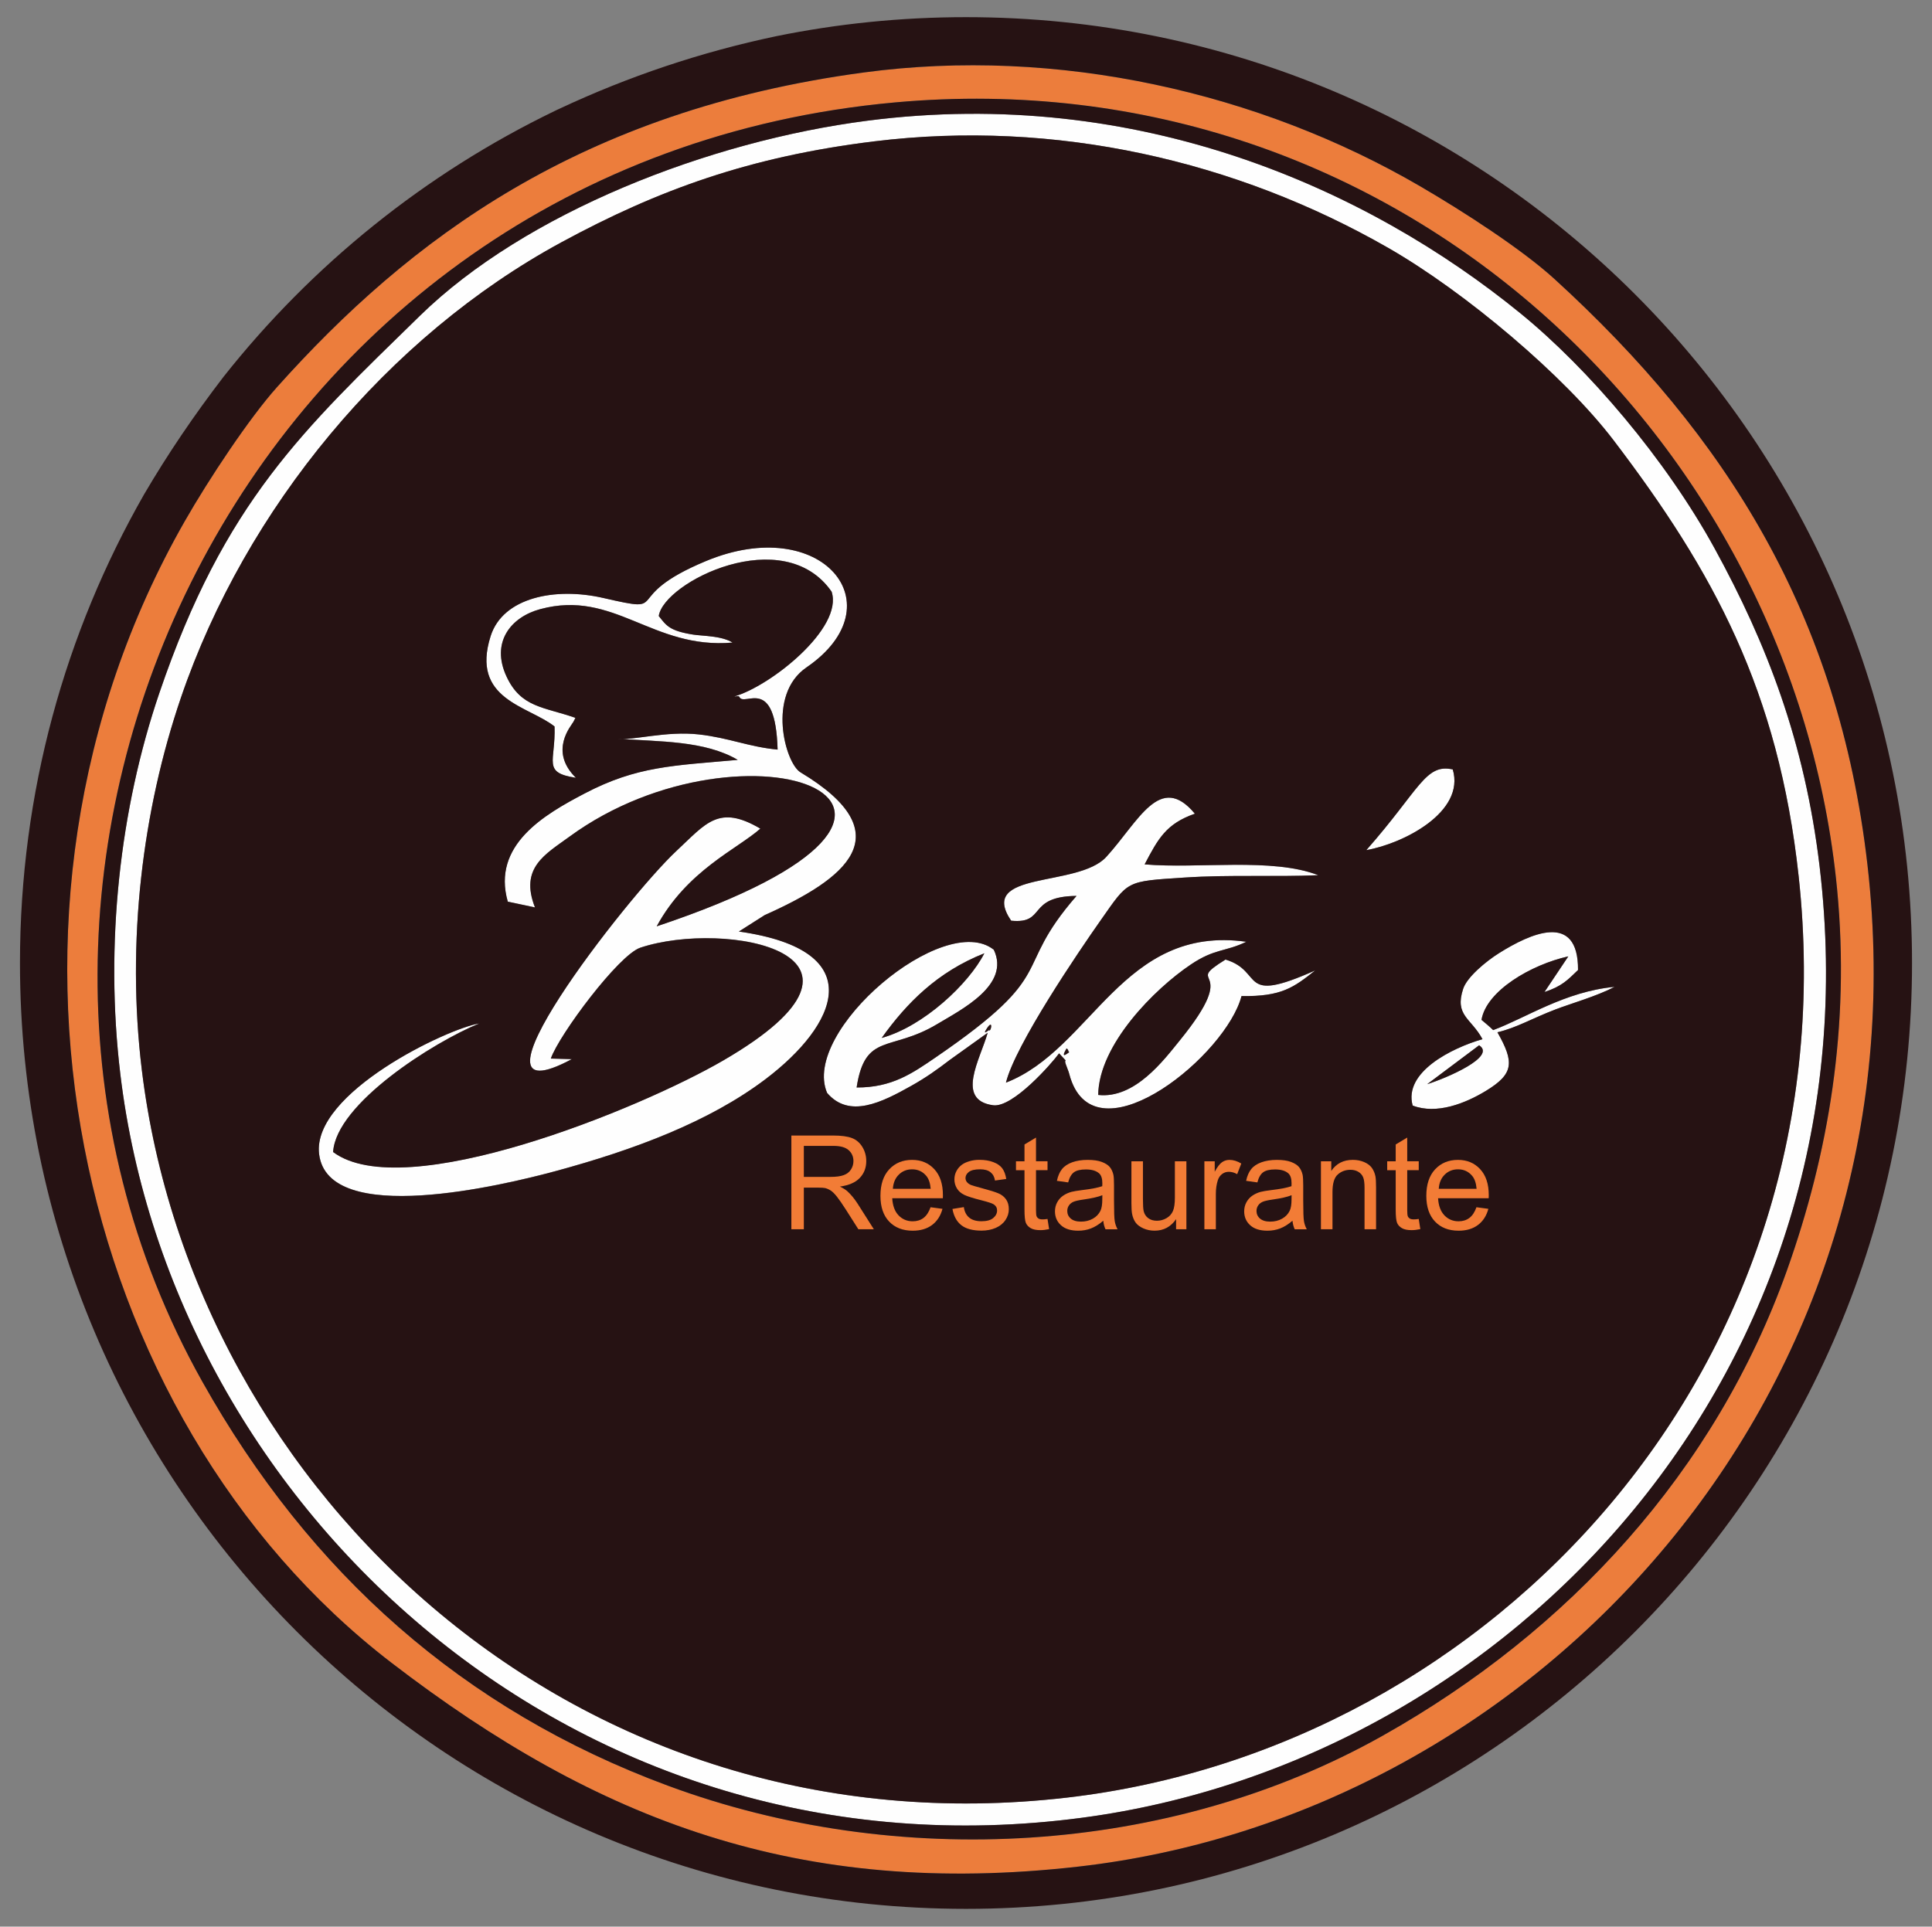
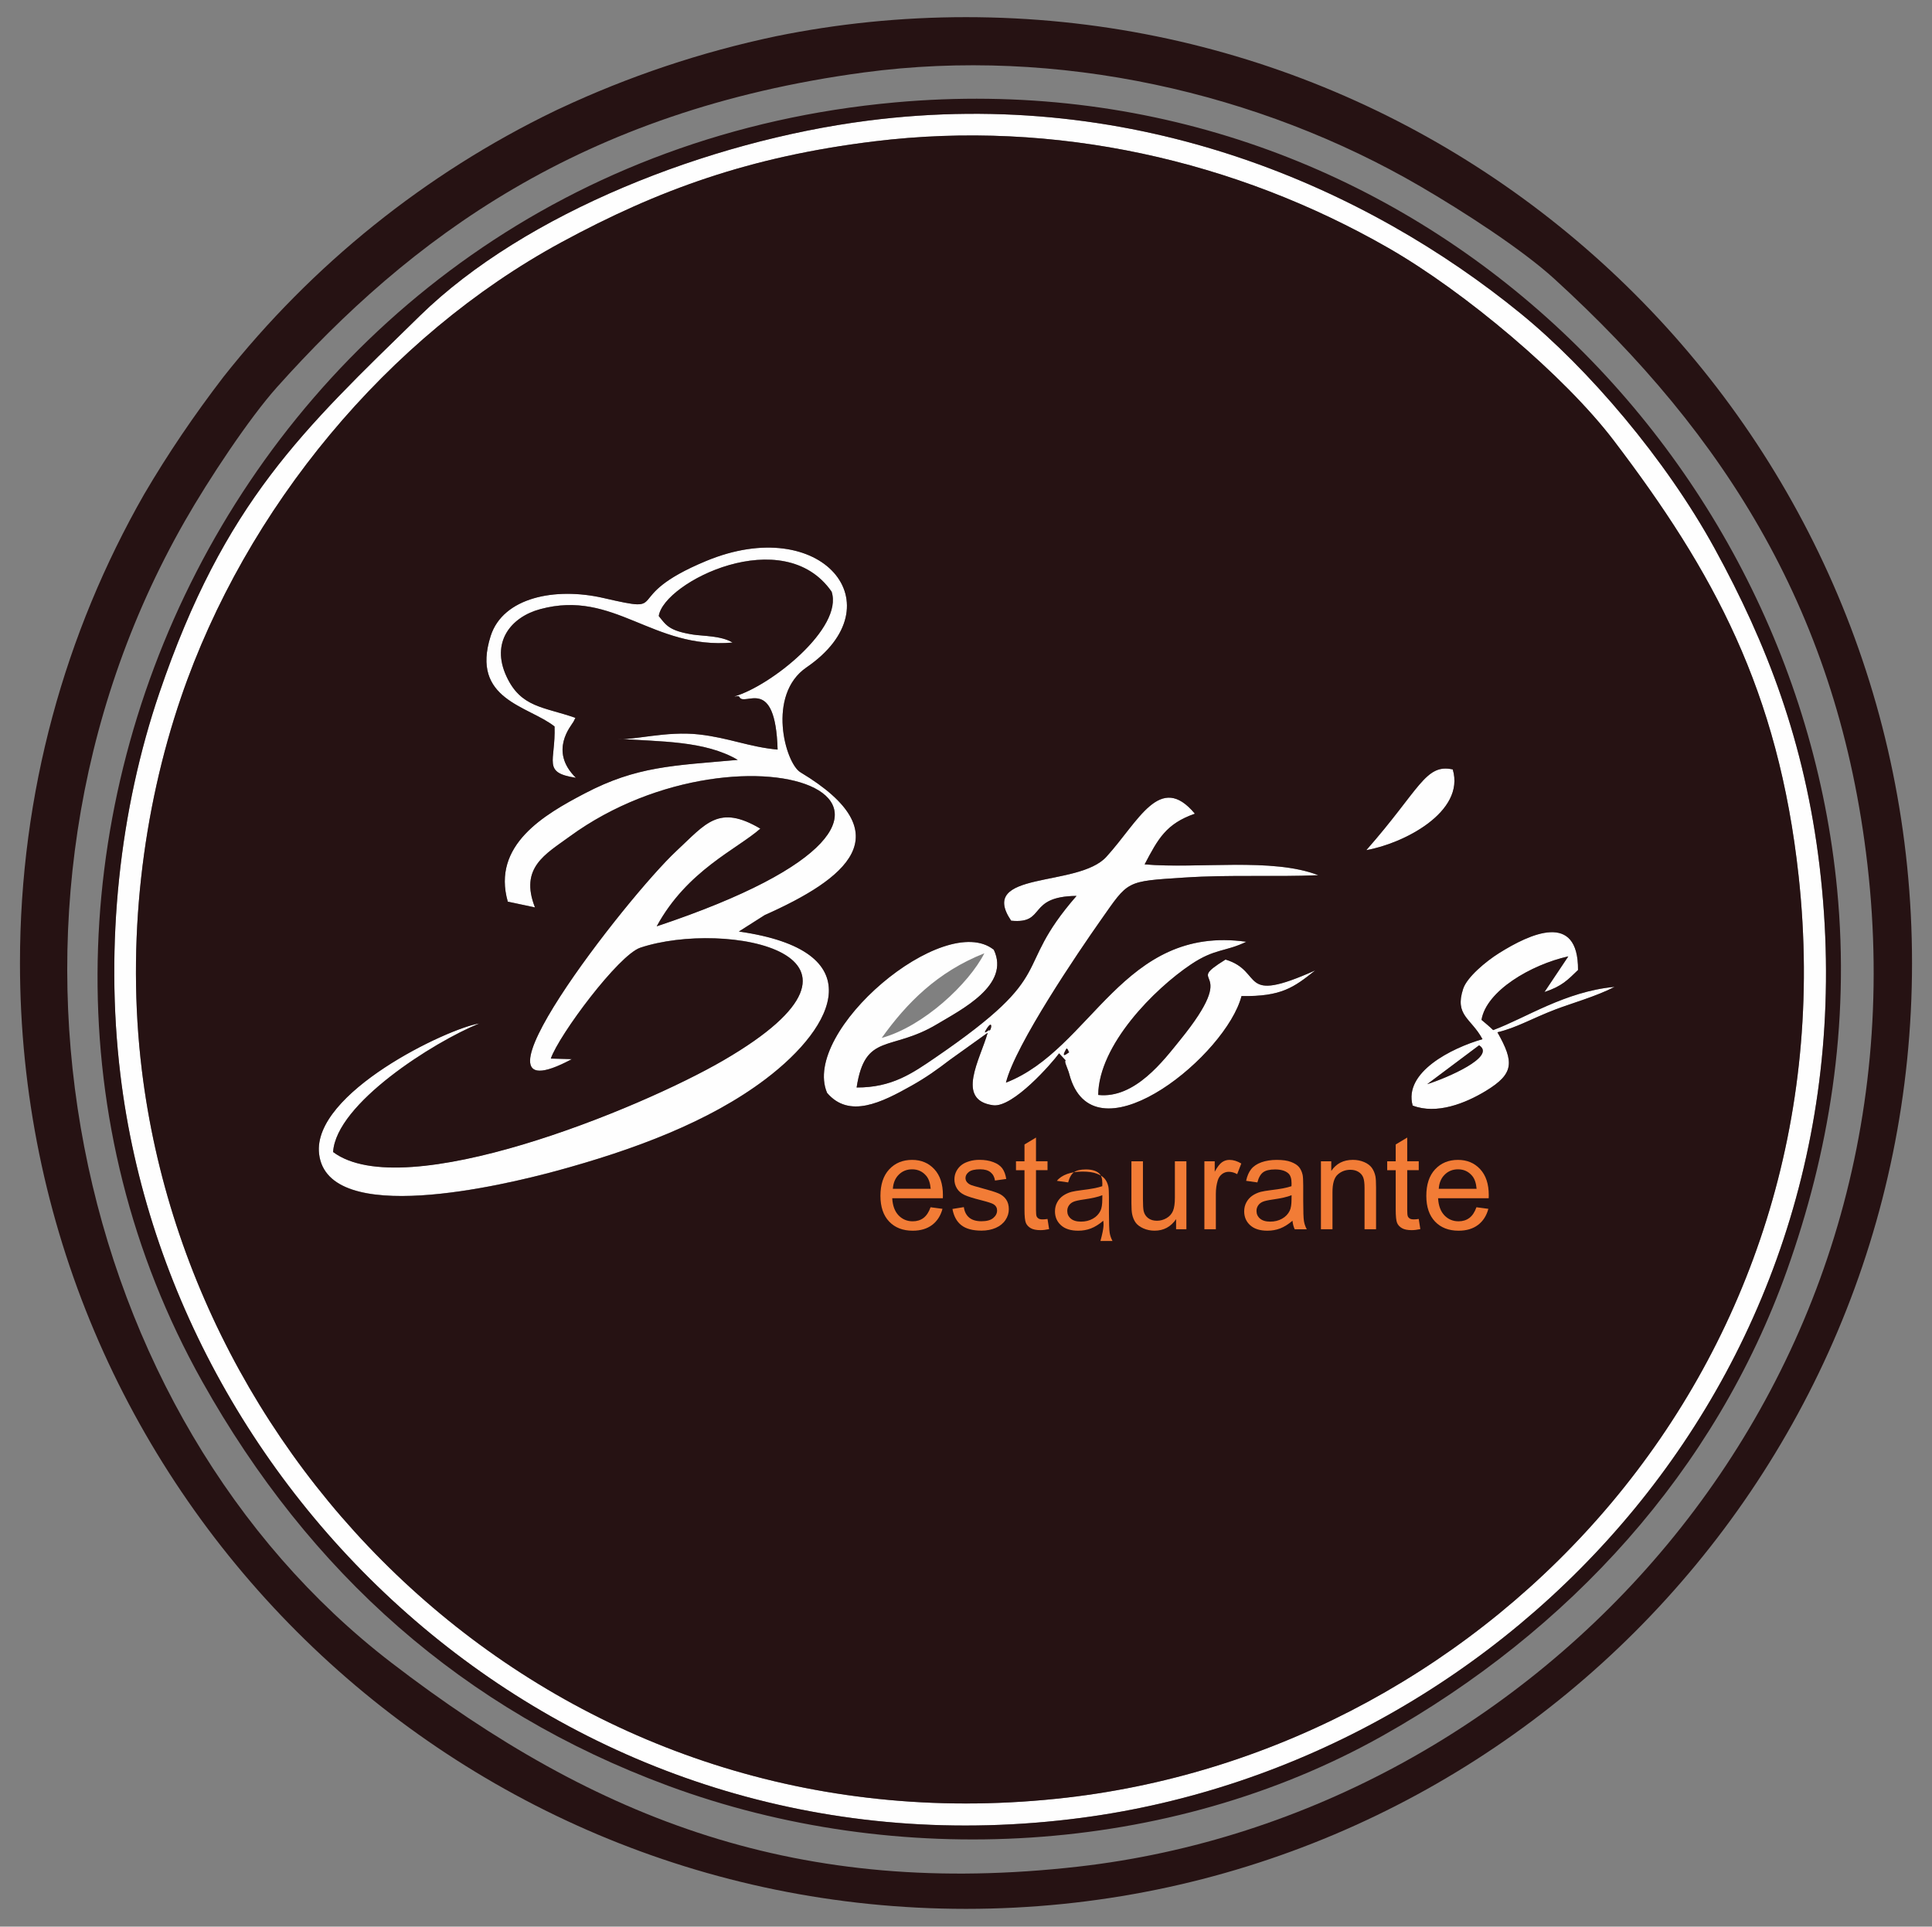
<svg xmlns="http://www.w3.org/2000/svg" version="1.1" id="Camada_1" x="0px" y="0px" viewBox="0 0 770 768" style="enable-background:new 0 0 770 768;" xml:space="preserve">
  <rect x="0" y="0" width="770" height="768" fill="#808080" stroke="none" />
  <style type="text/css">
	.st0{fill-rule:evenodd;clip-rule:evenodd;fill:#FEFEFE;}
	.st1{fill-rule:evenodd;clip-rule:evenodd;fill:#EC7D3C;}
	.st2{fill-rule:evenodd;clip-rule:evenodd;fill:#261213;}
	.st3{fill:#F27C36;}
</style>
  <g>
    <path class="st0" d="M345.72,48.11c-63.35,8.17-136.42,36.77-178.33,77.73c-46.55,45.48-77.94,74.11-103.91,150.48   c-15.71,46.16-21.77,100.01-15.51,152.03c20.83,172.86,181.6,322.97,383.21,296.26c171.38-22.7,317.87-179.24,294.01-379.31   c-5.9-49.47-21.02-88.72-41.86-126.73c-19.5-35.55-50.3-71.63-77.41-93.71C545.29,75.44,453.95,34.15,345.72,48.11 M348.4,56.35   c72.15-8.85,144.13,7.64,204.85,42.45c30.6,17.54,70.3,51.05,89.87,76.75c39.77,52.27,65.68,99.7,73.73,173.75   c21.2,195.14-122.28,347.59-291.51,367.25C230.42,739.21,77.17,595.42,56.54,426.63c-6.26-51.23,0.28-103.73,15.59-148.57   c25.75-75.42,82.26-143.85,151.64-181.48C262.45,75.61,298.88,62.43,348.4,56.35z" />
    <path class="st0" d="M221.02,289.59c0.48,14.08-5.08,18.38,8.5,20.44c-10.91-10.71-1.79-20.8-0.96-22.35l0.77-1.55   c-12.68-4.44-21.7-4.04-27.48-16.53c-6.29-13.58,1.7-23.63,13.5-26.81c29.5-7.94,44.6,16.14,76.61,13.34   c-4.34-2.75-11.99-2.6-15.74-3.19c-9.48-1.51-10.67-3.63-13.67-7.4c2-13.53,49.7-37.35,68.89-9.71   c4.76,14.52-24.29,37.63-38.73,41.75c0.63,0.22,1.64-0.46,2,0.27c2,4.06,14.33-9.12,15.21,20.94c-11.5-1.08-19.31-4.67-31.28-6.04   c-13.25-1.51-26.63,2.55-32.48,1.7c16.98,1.24,34.65,0.71,47.87,8.44c-25.75,2.31-40.21,2.48-60.99,13.37   c-16.06,8.41-37.1,20.54-30.66,43.14l10.84,2.3c-6.22-15.85,4.16-21.2,13.82-28.27c69.79-50.98,179.04-12.37,34.69,35.79   c12.14-22.31,32.03-30.72,41.31-38.94c-16.61-9.8-21.67-2.07-33.35,8.79c-19.98,18.6-90.06,108.93-41.78,83.09l-8.38-0.22   c3.29-9.45,27.03-41.32,35.68-44.2c33.78-11.26,106.35,2.3,33.18,44.87c-33.62,19.56-127.41,57.7-155.63,36.58   c1.18-19.26,39.98-43.79,58.26-51.25c-12.57,1.95-66.67,27.66-63.85,51.99c3.4,29.34,73.46,12.51,94.38,6.84   c31.05-8.42,61.08-19.59,83.62-36.67c28.14-21.32,42.54-51.21-10.69-58.8l10.3-6.55c32.12-14.32,55.4-32.18,14.25-56.91   c-6.08-3.66-13.53-30.91,2.39-41.81c36.36-24.9,6.14-61.57-39.99-42.43c-35.37,14.69-12.65,21.28-40.91,14.76   c-19.21-4.43-40.07-0.24-44.97,15.16C187.48,278.94,210.55,281.31,221.02,289.59" />
    <path class="st0" d="M402.99,367.01c14.17,1.41,6.06-9.67,26.07-9.88c-26.44,30.33-5.95,30-56.18,64.39   c-9.3,6.36-17.43,12.05-31.46,11.98c3.39-22.07,13.58-14.14,32.08-25.25c9.68-5.81,29.26-15.58,22.59-29.65   c-19.76-15.77-76.94,32.4-66.45,57.05c8.83,10.36,21.77,3.82,33.68-2.87c5.78-3.25,10.15-6.37,15.24-10.27l15.09-10.81   c-3,10.61-12.92,26.83,2.16,28.89c7.89,1.08,23.49-16.8,26.3-20.69c4.95,5.49,0.87,0.19,3.24,5.88c0.96,2.29,0.85,3.01,1.83,5.52   c11.67,29.95,61.57-10.87,67.63-34.23c15.96,0.24,20.81-3.43,29.38-10.23c-30.95,13.84-20.13,0.39-35.75-4.33   c-17.83,11.08,7.1,1.08-18.23,32.22c-6.29,7.74-17.88,23.38-32.53,21.74c0.24-19.96,22.33-42.22,36.99-52.04   c9.53-6.39,13.64-4.95,22.06-9.02c-49.33-6.89-61.52,42.87-95.81,56.16c3.69-15.04,29.1-52.44,37.69-64.63   c11.29-16.04,9.78-15.56,33.43-17.12c18.11-1.19,35.48-0.19,53.38-0.93c-18.38-7.15-47.85-2.47-69.23-4.32   c5.35-10.17,8.54-16.2,20.03-20.2c-13.91-16.7-22.36,2.99-35.28,17.19C429.64,353.98,389.35,346.88,402.99,367.01 M351.4,413.75   c9.92-13.85,22.12-26.31,40.91-33.74C386.2,392.04,368.19,409.11,351.4,413.75z M393.44,409.78c2.55-3.75,1.5,1.89,0.67,0.85   C394.07,410.59,391.15,413.15,393.44,409.78z M424.98,418.07c0.21-0.37,0.83,0.53,0.83,0.96c0.01,0.17,0.36,0.41,0.34,0.39   C426.09,419.34,422.25,422.81,424.98,418.07z" />
    <path class="st0" d="M590.84,414.24c-12.31,3.55-31.5,13.14-27.82,26.47c9.5,3.67,20.93-0.84,29.14-5.82   c11.28-6.85,11.42-11.42,4.65-23.38c7.78-1.86,13.74-5.52,23.12-9.11c6.32-2.42,16.41-5.26,23.59-9.01   c-19.8,1.84-35.45,12.45-48.42,17.24c-0.94-0.98-3.43-3.08-4.64-4.08c1.94-11.58,19.73-22,34.6-25.31l-9.51,14.22   c7.01-2.32,9.23-4.78,13.38-8.78c0.16-23.46-19.14-14.48-31.54-6.69c-5.31,3.34-12.72,9.57-14.24,14.18   C579.62,404.88,586.33,405.82,590.84,414.24 M568.8,432.19l20.7-15.51C596.58,421.2,576.52,429.75,568.8,432.19z" />
    <path class="st0" d="M544.55,338.88c14.7-2.56,39.49-15.14,34.45-32.16C568.06,304.24,565.77,314.82,544.55,338.88" />
-     <path class="st1" d="M344.25,28.89C231.14,44.09,163.11,95.42,110.39,154.34c-10.96,12.24-27.1,36.52-36.78,53.48   c-89.21,156.3-44.97,357.09,82.31,454.93c82.19,63.18,162.97,93.91,273.75,81.34c182.77-20.75,338.83-188.83,314.58-399.51   c-11.44-99.42-56.05-170.69-124.76-233.4c-12.91-11.78-36.05-26.76-53.38-36.86C501.86,36.84,421.49,18.51,344.25,28.89    M356.75,40.82C557.54,22.66,715,175.71,732.17,354.44c5.27,54.88-3.48,105.63-19.98,151.95   c-28.55,80.1-86.85,143.81-161.33,185.62c-85.15,47.79-193.44,53.54-284.58,19.85C184.55,681.64,123.43,627.07,80.6,550.7   C-33.97,346.4,96.93,64.32,356.75,40.82z" />
    <path class="st1" d="M502.12,469.57c-9.56,4.34-8.2,20.02,7.39,16.56c9.99-2.21,0.76-2.25,11.1,1.07l-1.57-28.01   c-10.21-3.09-19.15-3.93-21.12,7.32c5.26-2.31,9.74-6.94,17-1.69C508.48,470.2,507.56,467.11,502.12,469.57 M502.34,481.02   c0.16-9.45,1.91-8.2,12.69-8.57C514.46,480.73,511.08,484.48,502.34,481.02z" />
    <path class="st1" d="M428.26,486.95l16.29-1.31c0-4.24,0.28-9.96,0.07-14.05c-1.11-20.26-19.39-17.7-21.79-4.99   c4.86-3.12,9.82-6.42,16.14-1.78c-5.63,4.94-8.88,3.52-16.41,6.18C420.64,478.43,419.37,485.65,428.26,486.95 M425.68,478.71   c3.36-6.67,4.69-5.64,13.51-6.52c-0.31,6.25,0.96,7.08-3.78,9.69C428.91,485.45,427.05,480.34,425.68,478.71z" />
    <path class="st1" d="M384.69,464.83c7.28-5.53,6.18-2.01,14.64-0.75c-3.76-10.57-18.88-8.38-19.4,0.95   c-0.54,9.78,9.82,7.49,17.03,13.67c-6.86,6.08-9.08,1.68-17.42-0.04c4.98,11.44,16.98,12.3,22.06,0.04   C397.24,466.9,392.78,473.17,384.69,464.83" />
    <path class="st1" d="M468.83,464.62c-0.29,2.11,0.46,6.36,0.11,9.33c-0.91,7.91-2.14,8.54-9.88,8.22   c-6.23-9.23,0.61-15.58-5.83-24.7c-0.82,1.36-3.23-1.14-2.6,14.35c0.31,7.49,0.46,7.43,2.78,13.61l18.51,0.38   c2.67-6.61,1.64-18.8,1.63-27.69C466.74,460.39,470.43,453.05,468.83,464.62" />
    <path class="st1" d="M529.57,487.17c4.75-6.71,0.73-14.89,4.4-24.33c15.61-0.4,9.43,7.87,10.74,15.91   c1.19,7.27,0.74,4.25,4.24,8.23l-0.49-22.01c-2.42-9.79-10.89-7.09-13.29-6.91l-8.16,2.16C526.76,468.84,525,481.65,529.57,487.17" />
    <path class="st2" d="M348.4,56.35c-49.53,6.08-85.95,19.25-124.63,40.22C154.39,134.21,97.88,202.63,72.13,278.05   c-15.31,44.85-21.85,97.34-15.59,148.57c20.63,168.8,173.89,312.58,368.81,289.94c169.22-19.66,312.71-172.11,291.51-367.25   c-8.05-74.05-33.96-121.49-73.73-173.76c-19.56-25.71-59.26-59.21-89.87-76.75C492.54,63.99,420.55,47.5,348.4,56.35    M544.55,338.88c21.22-24.06,23.51-34.63,34.45-32.16C584.04,323.73,559.25,336.32,544.55,338.88z M568.8,432.19   c7.72-2.44,27.78-10.98,20.7-15.51L568.8,432.19z M590.84,414.24c-4.51-8.42-11.22-9.36-7.7-20.08   c1.52-4.61,8.93-10.84,14.24-14.18c12.4-7.79,31.71-16.77,31.54,6.69c-4.15,3.99-6.37,6.46-13.38,8.78l9.51-14.22   c-14.87,3.32-32.66,13.74-34.6,25.31c1.21,1,3.71,3.1,4.64,4.08c12.97-4.79,28.61-15.39,48.42-17.24   c-7.18,3.75-17.27,6.59-23.59,9.01c-9.38,3.58-15.34,7.24-23.12,9.1c6.76,11.96,6.63,16.54-4.65,23.39   c-8.2,4.98-19.63,9.49-29.14,5.82C559.34,427.38,578.53,417.79,590.84,414.24z M425.82,419.03c0-0.43-0.62-1.33-0.83-0.96   c-2.74,4.74,1.1,1.26,1.17,1.35C426.17,419.44,425.82,419.2,425.82,419.03z M394.11,410.63c0.83,1.04,1.88-4.6-0.67-0.85   C391.15,413.15,394.07,410.59,394.11,410.63z M402.99,367.01c-13.64-20.13,26.65-13.04,37.95-25.46   c12.92-14.2,21.37-33.89,35.28-17.19c-11.5,4.01-14.68,10.04-20.03,20.2c21.38,1.85,50.85-2.83,69.23,4.32   c-17.9,0.75-35.27-0.26-53.38,0.94c-23.65,1.55-22.14,1.08-33.43,17.12c-8.59,12.19-34,49.58-37.69,64.63   c34.3-13.29,46.48-63.05,95.81-56.16c-8.41,4.08-12.53,2.63-22.05,9.02c-14.66,9.83-36.75,32.08-36.99,52.04   c14.64,1.64,26.23-14,32.52-21.74c25.32-31.14,0.39-21.14,18.22-32.23c15.62,4.72,4.81,18.17,35.75,4.33   c-8.57,6.8-13.42,10.47-29.38,10.23c-6.06,23.36-55.96,64.18-67.63,34.23c-0.98-2.5-0.87-3.22-1.83-5.52   c-2.38-5.69,1.71-0.38-3.24-5.88c-2.82,3.88-18.41,21.77-26.3,20.69c-15.08-2.07-5.16-18.29-2.16-28.89l-15.09,10.81   c-5.09,3.9-9.46,7.02-15.24,10.27c-11.91,6.7-24.85,13.23-33.68,2.88c-10.49-24.65,46.69-72.82,66.45-57.05   c6.67,14.07-12.91,23.84-22.6,29.65c-18.5,11.11-28.69,3.17-32.08,25.25c14.03,0.07,22.17-5.61,31.47-11.98   c50.23-34.39,29.74-34.06,56.18-64.39C409.05,357.34,417.16,368.42,402.99,367.01z M221.02,289.59   c-10.47-8.28-33.54-10.65-25.47-36.04c4.9-15.41,25.76-19.59,44.97-15.16c28.26,6.51,5.54-0.08,40.91-14.76   c46.13-19.15,76.35,17.52,39.99,42.43c-15.91,10.9-8.47,38.15-2.39,41.81c41.15,24.74,17.87,42.59-14.25,56.92l-10.3,6.55   c53.23,7.59,38.82,37.48,10.69,58.8c-22.54,17.08-52.57,28.26-83.62,36.68c-20.92,5.67-90.98,22.5-94.38-6.84   c-2.82-24.33,51.29-50.04,63.85-51.99c-18.28,7.46-57.08,31.99-58.26,51.25c28.22,21.11,122.01-17.02,155.63-36.58   c73.17-42.57,0.61-56.13-33.18-44.87c-8.65,2.88-32.4,34.75-35.68,44.2l8.38,0.22c-48.28,25.83,21.8-64.49,41.78-83.09   c11.68-10.87,16.74-18.59,33.35-8.79c-9.27,8.22-29.17,16.63-41.31,38.94c144.36-48.17,35.1-86.78-34.69-35.8   c-9.66,7.06-20.04,12.42-13.82,28.26l-10.84-2.3c-6.44-22.6,14.6-34.73,30.66-43.14c20.78-10.89,35.24-11.06,60.99-13.37   c-13.21-7.74-30.89-7.2-47.87-8.44c5.85,0.85,19.22-3.21,32.48-1.7c11.97,1.36,19.78,4.96,31.28,6.04   c-0.88-30.06-13.21-16.88-15.21-20.94c-0.36-0.74-1.36-0.05-2-0.27c14.43-4.12,43.48-27.23,38.73-41.75   c-19.19-27.64-66.89-3.82-68.89,9.71c3,3.77,4.19,5.89,13.67,7.4c3.75,0.59,11.4,0.44,15.74,3.19   c-32.02,2.79-47.11-21.29-76.61-13.34c-11.81,3.17-19.79,13.23-13.5,26.81c5.79,12.5,14.8,12.09,27.48,16.53l-0.77,1.55   c-0.83,1.55-9.95,11.64,0.97,22.35C215.93,307.97,221.5,303.67,221.02,289.59z" />
    <path class="st2" d="M385,6.84c208.24,0,377.04,168.8,377.04,377.04c0,208.23-168.8,377.04-377.04,377.04   c-208.24,0-377.04-168.81-377.04-377.04c0-67.98,18-131.75,49.47-186.82c9.39-16.03,19.97-31.63,31.65-46.85   c35.25-44.59,80.37-81.02,132.05-106l1.02-0.49l0.94-0.43c27.31-12.81,56.36-22.58,86.27-28.86C333.8,9.45,359.1,6.84,385,6.84    M344.25,28.89c77.24-10.38,157.62,7.96,221.87,45.43c17.32,10.11,40.47,25.08,53.38,36.86c68.71,62.71,113.31,133.98,124.76,233.4   c24.25,210.68-131.82,378.76-314.58,399.51c-110.78,12.57-191.56-18.17-273.75-81.34C28.64,564.91-15.6,364.12,73.61,207.82   c9.68-16.96,25.82-41.24,36.78-53.48C163.11,95.42,231.14,44.09,344.25,28.89z" />
    <path class="st2" d="M356.75,40.82C96.93,64.32-33.97,346.4,80.6,550.7c42.83,76.37,103.96,130.94,185.69,161.16   c91.14,33.7,199.43,27.95,284.58-19.85c74.48-41.81,132.78-105.52,161.33-185.62c16.5-46.32,25.25-97.07,19.98-151.95   C715,175.71,557.54,22.66,356.75,40.82 M345.72,48.11c108.22-13.96,199.57,27.34,260.21,76.75c27.11,22.08,57.91,58.17,77.41,93.71   c20.84,38.01,35.96,77.26,41.86,126.73c23.86,200.07-122.63,356.62-294.01,379.31C229.57,751.31,68.8,601.21,47.98,428.34   c-6.27-52.02-0.2-105.87,15.51-152.03c25.98-76.37,57.36-104.99,103.91-150.48C209.3,84.88,282.37,56.27,345.72,48.11z" />
-     <path class="st2" d="M351.4,413.75c16.79-4.64,34.8-21.72,40.91-33.74C373.52,387.44,361.32,399.9,351.4,413.75" />
    <path class="st2" d="M425.68,478.71c1.36,1.63,3.22,6.74,9.73,3.17c4.74-2.61,3.47-3.44,3.78-9.69   C430.38,473.07,429.04,472.03,425.68,478.71" />
    <path class="st2" d="M502.34,481.02c8.74,3.46,12.12-0.29,12.69-8.57C504.25,472.82,502.5,471.57,502.34,481.02" />
-     <path class="st3" d="M320.36,469.14h10.61c2.26,0,4.02-0.23,5.29-0.7c1.27-0.46,2.24-1.21,2.89-2.24c0.66-1.03,0.99-2.14,0.99-3.35   c0-1.77-0.63-3.23-1.91-4.37c-1.28-1.14-3.3-1.7-6.05-1.7h-11.81V469.14z M315.4,490.01v-37.36h16.56c3.33,0,5.86,0.34,7.59,1.01   c1.73,0.67,3.11,1.85,4.15,3.55c1.03,1.7,1.55,3.57,1.55,5.63c0,2.65-0.86,4.89-2.57,6.7c-1.71,1.82-4.36,2.97-7.94,3.46   c1.31,0.63,2.3,1.25,2.98,1.86c1.44,1.32,2.81,2.98,4.09,4.97l6.46,10.18h-6.17l-4.94-7.77c-1.43-2.25-2.63-3.97-3.56-5.16   c-0.94-1.19-1.77-2.02-2.51-2.5c-0.73-0.47-1.49-0.8-2.25-0.99c-0.56-0.11-1.47-0.17-2.75-0.17h-5.72v16.59H315.4z" />
    <path class="st3" d="M355.85,473.89h15.08c-0.2-2.28-0.78-3.98-1.73-5.12c-1.45-1.76-3.35-2.65-5.67-2.65c-2.1,0-3.87,0.7-5.3,2.11   C356.8,469.63,356.01,471.52,355.85,473.89 M370.88,481.24l4.75,0.63c-0.74,2.76-2.12,4.91-4.14,6.43   c-2.02,1.52-4.59,2.29-7.73,2.29c-3.95,0-7.08-1.22-9.39-3.65c-2.31-2.43-3.47-5.84-3.47-10.24c0-4.54,1.17-8.07,3.5-10.57   c2.34-2.51,5.37-3.77,9.11-3.77c3.61,0,6.56,1.23,8.85,3.69c2.29,2.46,3.44,5.92,3.44,10.38c0,0.27-0.01,0.68-0.03,1.22h-20.17   c0.17,2.97,1.01,5.24,2.52,6.82c1.5,1.57,3.39,2.37,5.64,2.37c1.68,0,3.11-0.44,4.3-1.33   C369.25,484.61,370.18,483.19,370.88,481.24z" />
    <path class="st3" d="M379.6,481.92l4.54-0.73c0.25,1.82,0.97,3.21,2.13,4.18c1.17,0.97,2.8,1.45,4.89,1.45   c2.11,0,3.68-0.43,4.7-1.29c1.02-0.85,1.53-1.86,1.53-3.02c0-1.03-0.46-1.85-1.37-2.44c-0.64-0.41-2.21-0.92-4.7-1.56   c-3.36-0.84-5.68-1.57-6.98-2.19c-1.3-0.63-2.28-1.48-2.95-2.57c-0.67-1.09-1.01-2.3-1.01-3.62c0-1.21,0.28-2.32,0.83-3.35   c0.56-1.03,1.3-1.88,2.25-2.56c0.71-0.52,1.69-0.97,2.91-1.33c1.23-0.37,2.55-0.55,3.96-0.55c2.12,0,3.98,0.3,5.58,0.92   c1.61,0.61,2.79,1.44,3.56,2.49c0.76,1.05,1.29,2.45,1.57,4.21l-4.49,0.63c-0.2-1.41-0.79-2.51-1.77-3.3   c-0.97-0.79-2.35-1.18-4.13-1.18c-2.1,0-3.6,0.35-4.5,1.04c-0.9,0.7-1.35,1.51-1.35,2.44c0,0.59,0.18,1.13,0.56,1.61   c0.37,0.49,0.96,0.9,1.76,1.22c0.46,0.17,1.8,0.57,4.04,1.17c3.24,0.86,5.5,1.57,6.78,2.12c1.29,0.55,2.3,1.36,3.03,2.4   c0.74,1.05,1.1,2.36,1.1,3.92c0,1.52-0.44,2.96-1.34,4.3c-0.9,1.35-2.18,2.39-3.86,3.13c-1.69,0.74-3.59,1.1-5.71,1.1   c-3.51,0-6.2-0.73-8.04-2.18C381.29,486.94,380.12,484.78,379.6,481.92" />
    <path class="st3" d="M417.49,485.91l0.63,4.05c-1.29,0.27-2.44,0.41-3.45,0.41c-1.66,0-2.95-0.26-3.87-0.79   c-0.91-0.53-1.56-1.22-1.93-2.08c-0.37-0.86-0.56-2.67-0.56-5.43v-15.6h-3.39v-3.55h3.39v-6.7l4.59-2.76v9.45h4.59v3.55h-4.59   v15.86c0,1.31,0.08,2.16,0.24,2.53c0.16,0.37,0.42,0.67,0.78,0.9c0.37,0.22,0.89,0.33,1.57,0.33   C415.99,486.1,416.66,486.03,417.49,485.91" />
-     <path class="st3" d="M439.34,476.44c-1.67,0.68-4.17,1.25-7.51,1.72c-1.9,0.27-3.24,0.57-4.02,0.91c-0.78,0.34-1.38,0.84-1.81,1.48   c-0.43,0.65-0.64,1.37-0.64,2.17c0,1.21,0.46,2.23,1.39,3.03c0.93,0.81,2.29,1.22,4.07,1.22c1.77,0,3.34-0.38,4.72-1.16   c1.37-0.76,2.39-1.82,3.04-3.15c0.5-1.03,0.74-2.56,0.74-4.57L439.34,476.44z M439.71,486.62c-1.7,1.45-3.35,2.47-4.92,3.07   c-1.57,0.6-3.26,0.9-5.07,0.9c-2.97,0-5.26-0.72-6.86-2.17c-1.6-1.44-2.4-3.3-2.4-5.55c0-1.32,0.3-2.53,0.9-3.63   c0.61-1.1,1.4-1.97,2.37-2.63c0.98-0.66,2.08-1.17,3.3-1.5c0.9-0.23,2.27-0.46,4.09-0.69c3.7-0.43,6.44-0.97,8.19-1.57   c0.02-0.63,0.03-1.03,0.03-1.19c0-1.86-0.43-3.17-1.3-3.94c-1.17-1.03-2.92-1.55-5.24-1.55c-2.17,0-3.77,0.38-4.79,1.14   c-1.03,0.76-1.79,2.1-2.29,4.03l-4.49-0.63c0.41-1.92,1.08-3.48,2.02-4.66c0.94-1.18,2.3-2.09,4.07-2.73   c1.76-0.63,3.83-0.96,6.16-0.96c2.31,0,4.2,0.27,5.65,0.82c1.44,0.55,2.51,1.23,3.19,2.05c0.68,0.83,1.16,1.87,1.44,3.13   c0.15,0.78,0.23,2.19,0.23,4.22v6.09c0,4.25,0.1,6.94,0.29,8.08c0.18,1.14,0.57,2.23,1.12,3.27h-4.8   C440.13,489.04,439.84,487.91,439.71,486.62z" />
+     <path class="st3" d="M439.34,476.44c-1.67,0.68-4.17,1.25-7.51,1.72c-1.9,0.27-3.24,0.57-4.02,0.91c-0.78,0.34-1.38,0.84-1.81,1.48   c-0.43,0.65-0.64,1.37-0.64,2.17c0,1.21,0.46,2.23,1.39,3.03c0.93,0.81,2.29,1.22,4.07,1.22c1.77,0,3.34-0.38,4.72-1.16   c1.37-0.76,2.39-1.82,3.04-3.15c0.5-1.03,0.74-2.56,0.74-4.57L439.34,476.44z M439.71,486.62c-1.7,1.45-3.35,2.47-4.92,3.07   c-1.57,0.6-3.26,0.9-5.07,0.9c-2.97,0-5.26-0.72-6.86-2.17c-1.6-1.44-2.4-3.3-2.4-5.55c0-1.32,0.3-2.53,0.9-3.63   c0.61-1.1,1.4-1.97,2.37-2.63c0.98-0.66,2.08-1.17,3.3-1.5c0.9-0.23,2.27-0.46,4.09-0.69c3.7-0.43,6.44-0.97,8.19-1.57   c0.02-0.63,0.03-1.03,0.03-1.19c0-1.86-0.43-3.17-1.3-3.94c-1.17-1.03-2.92-1.55-5.24-1.55c-2.17,0-3.77,0.38-4.79,1.14   c-1.03,0.76-1.79,2.1-2.29,4.03l-4.49-0.63c0.94-1.18,2.3-2.09,4.07-2.73   c1.76-0.63,3.83-0.96,6.16-0.96c2.31,0,4.2,0.27,5.65,0.82c1.44,0.55,2.51,1.23,3.19,2.05c0.68,0.83,1.16,1.87,1.44,3.13   c0.15,0.78,0.23,2.19,0.23,4.22v6.09c0,4.25,0.1,6.94,0.29,8.08c0.18,1.14,0.57,2.23,1.12,3.27h-4.8   C440.13,489.04,439.84,487.91,439.71,486.62z" />
    <path class="st3" d="M468.73,490.01v-4.03c-2.1,3.07-4.96,4.6-8.57,4.6c-1.59,0-3.08-0.3-4.46-0.91c-1.38-0.62-2.41-1.38-3.08-2.3   c-0.67-0.93-1.14-2.06-1.41-3.4c-0.18-0.9-0.28-2.33-0.28-4.28v-16.76h4.59v14.98c0,2.39,0.1,4.01,0.28,4.84   c0.29,1.21,0.9,2.15,1.83,2.84c0.93,0.69,2.08,1.03,3.45,1.03c1.37,0,2.66-0.35,3.86-1.05c1.2-0.7,2.05-1.67,2.56-2.88   c0.5-1.21,0.75-2.97,0.75-5.28v-14.48h4.59v27.08H468.73z" />
    <path class="st3" d="M480.01,490.01v-27.08h4.12v4.15c1.05-1.92,2.03-3.19,2.92-3.8c0.9-0.62,1.88-0.92,2.95-0.92   c1.55,0,3.12,0.49,4.72,1.45l-1.64,4.24c-1.11-0.63-2.23-0.94-3.34-0.94c-1,0-1.9,0.3-2.69,0.9c-0.79,0.6-1.36,1.43-1.7,2.5   c-0.51,1.63-0.77,3.41-0.77,5.35v14.15H480.01z" />
    <path class="st3" d="M514.76,476.44c-1.67,0.68-4.17,1.25-7.51,1.72c-1.9,0.27-3.24,0.57-4.02,0.91c-0.78,0.34-1.38,0.84-1.81,1.48   c-0.43,0.65-0.64,1.37-0.64,2.17c0,1.21,0.46,2.23,1.39,3.03c0.93,0.81,2.29,1.22,4.07,1.22c1.77,0,3.34-0.38,4.72-1.16   c1.37-0.76,2.39-1.82,3.04-3.15c0.5-1.03,0.74-2.56,0.74-4.57L514.76,476.44z M515.12,486.62c-1.7,1.45-3.35,2.47-4.92,3.07   c-1.57,0.6-3.26,0.9-5.07,0.9c-2.97,0-5.26-0.72-6.86-2.17c-1.6-1.44-2.4-3.3-2.4-5.55c0-1.32,0.3-2.53,0.9-3.63   c0.61-1.1,1.4-1.97,2.37-2.63c0.98-0.66,2.08-1.17,3.3-1.5c0.9-0.23,2.27-0.46,4.09-0.69c3.7-0.43,6.44-0.97,8.19-1.57   c0.02-0.63,0.03-1.03,0.03-1.19c0-1.86-0.43-3.17-1.3-3.94c-1.17-1.03-2.92-1.55-5.24-1.55c-2.17,0-3.77,0.38-4.79,1.14   c-1.03,0.76-1.79,2.1-2.29,4.03l-4.49-0.63c0.41-1.92,1.08-3.48,2.02-4.66c0.94-1.18,2.3-2.09,4.07-2.73   c1.76-0.63,3.83-0.96,6.16-0.96c2.31,0,4.2,0.27,5.65,0.82c1.44,0.55,2.51,1.23,3.19,2.05c0.68,0.83,1.16,1.87,1.44,3.13   c0.15,0.78,0.23,2.19,0.23,4.22v6.09c0,4.25,0.1,6.94,0.29,8.08c0.18,1.14,0.57,2.23,1.12,3.27h-4.8   C515.55,489.04,515.25,487.91,515.12,486.62z" />
    <path class="st3" d="M526.46,490.01v-27.08h4.12v3.84c1.98-2.95,4.85-4.42,8.6-4.42c1.64,0,3.13,0.3,4.5,0.88   c1.36,0.58,2.39,1.36,3.07,2.3c0.68,0.95,1.16,2.08,1.43,3.38c0.16,0.85,0.25,2.34,0.25,4.46v16.63h-4.59v-16.45   c0-1.87-0.17-3.27-0.53-4.19c-0.36-0.92-0.99-1.66-1.9-2.22c-0.9-0.55-1.97-0.83-3.19-0.83c-1.95,0-3.63,0.62-5.04,1.86   c-1.42,1.24-2.12,3.59-2.12,7.05v14.78H526.46z" />
    <path class="st3" d="M565.44,485.91l0.63,4.05c-1.29,0.27-2.44,0.41-3.45,0.41c-1.66,0-2.95-0.26-3.87-0.79   c-0.91-0.53-1.56-1.22-1.93-2.08c-0.37-0.86-0.56-2.67-0.56-5.43v-15.6h-3.39v-3.55h3.39v-6.7l4.59-2.76v9.45h4.59v3.55h-4.59   v15.86c0,1.31,0.08,2.16,0.24,2.53c0.16,0.37,0.42,0.67,0.78,0.9c0.37,0.22,0.89,0.33,1.57,0.33   C563.95,486.1,564.62,486.03,565.44,485.91" />
    <path class="st3" d="M573.42,473.89h15.08c-0.2-2.28-0.78-3.98-1.73-5.12c-1.45-1.76-3.35-2.65-5.67-2.65c-2.1,0-3.87,0.7-5.3,2.11   C574.36,469.63,573.57,471.52,573.42,473.89 M588.44,481.24l4.75,0.63c-0.74,2.76-2.12,4.91-4.14,6.43   c-2.02,1.52-4.59,2.29-7.73,2.29c-3.95,0-7.08-1.22-9.39-3.65c-2.31-2.43-3.47-5.84-3.47-10.24c0-4.54,1.17-8.07,3.5-10.57   c2.34-2.51,5.37-3.77,9.11-3.77c3.61,0,6.56,1.23,8.84,3.69c2.29,2.46,3.44,5.92,3.44,10.38c0,0.27-0.01,0.68-0.03,1.22h-20.17   c0.17,2.97,1.01,5.24,2.52,6.82c1.5,1.57,3.39,2.37,5.64,2.37c1.68,0,3.11-0.44,4.3-1.33   C586.81,484.61,587.75,483.19,588.44,481.24z" />
  </g>
</svg>